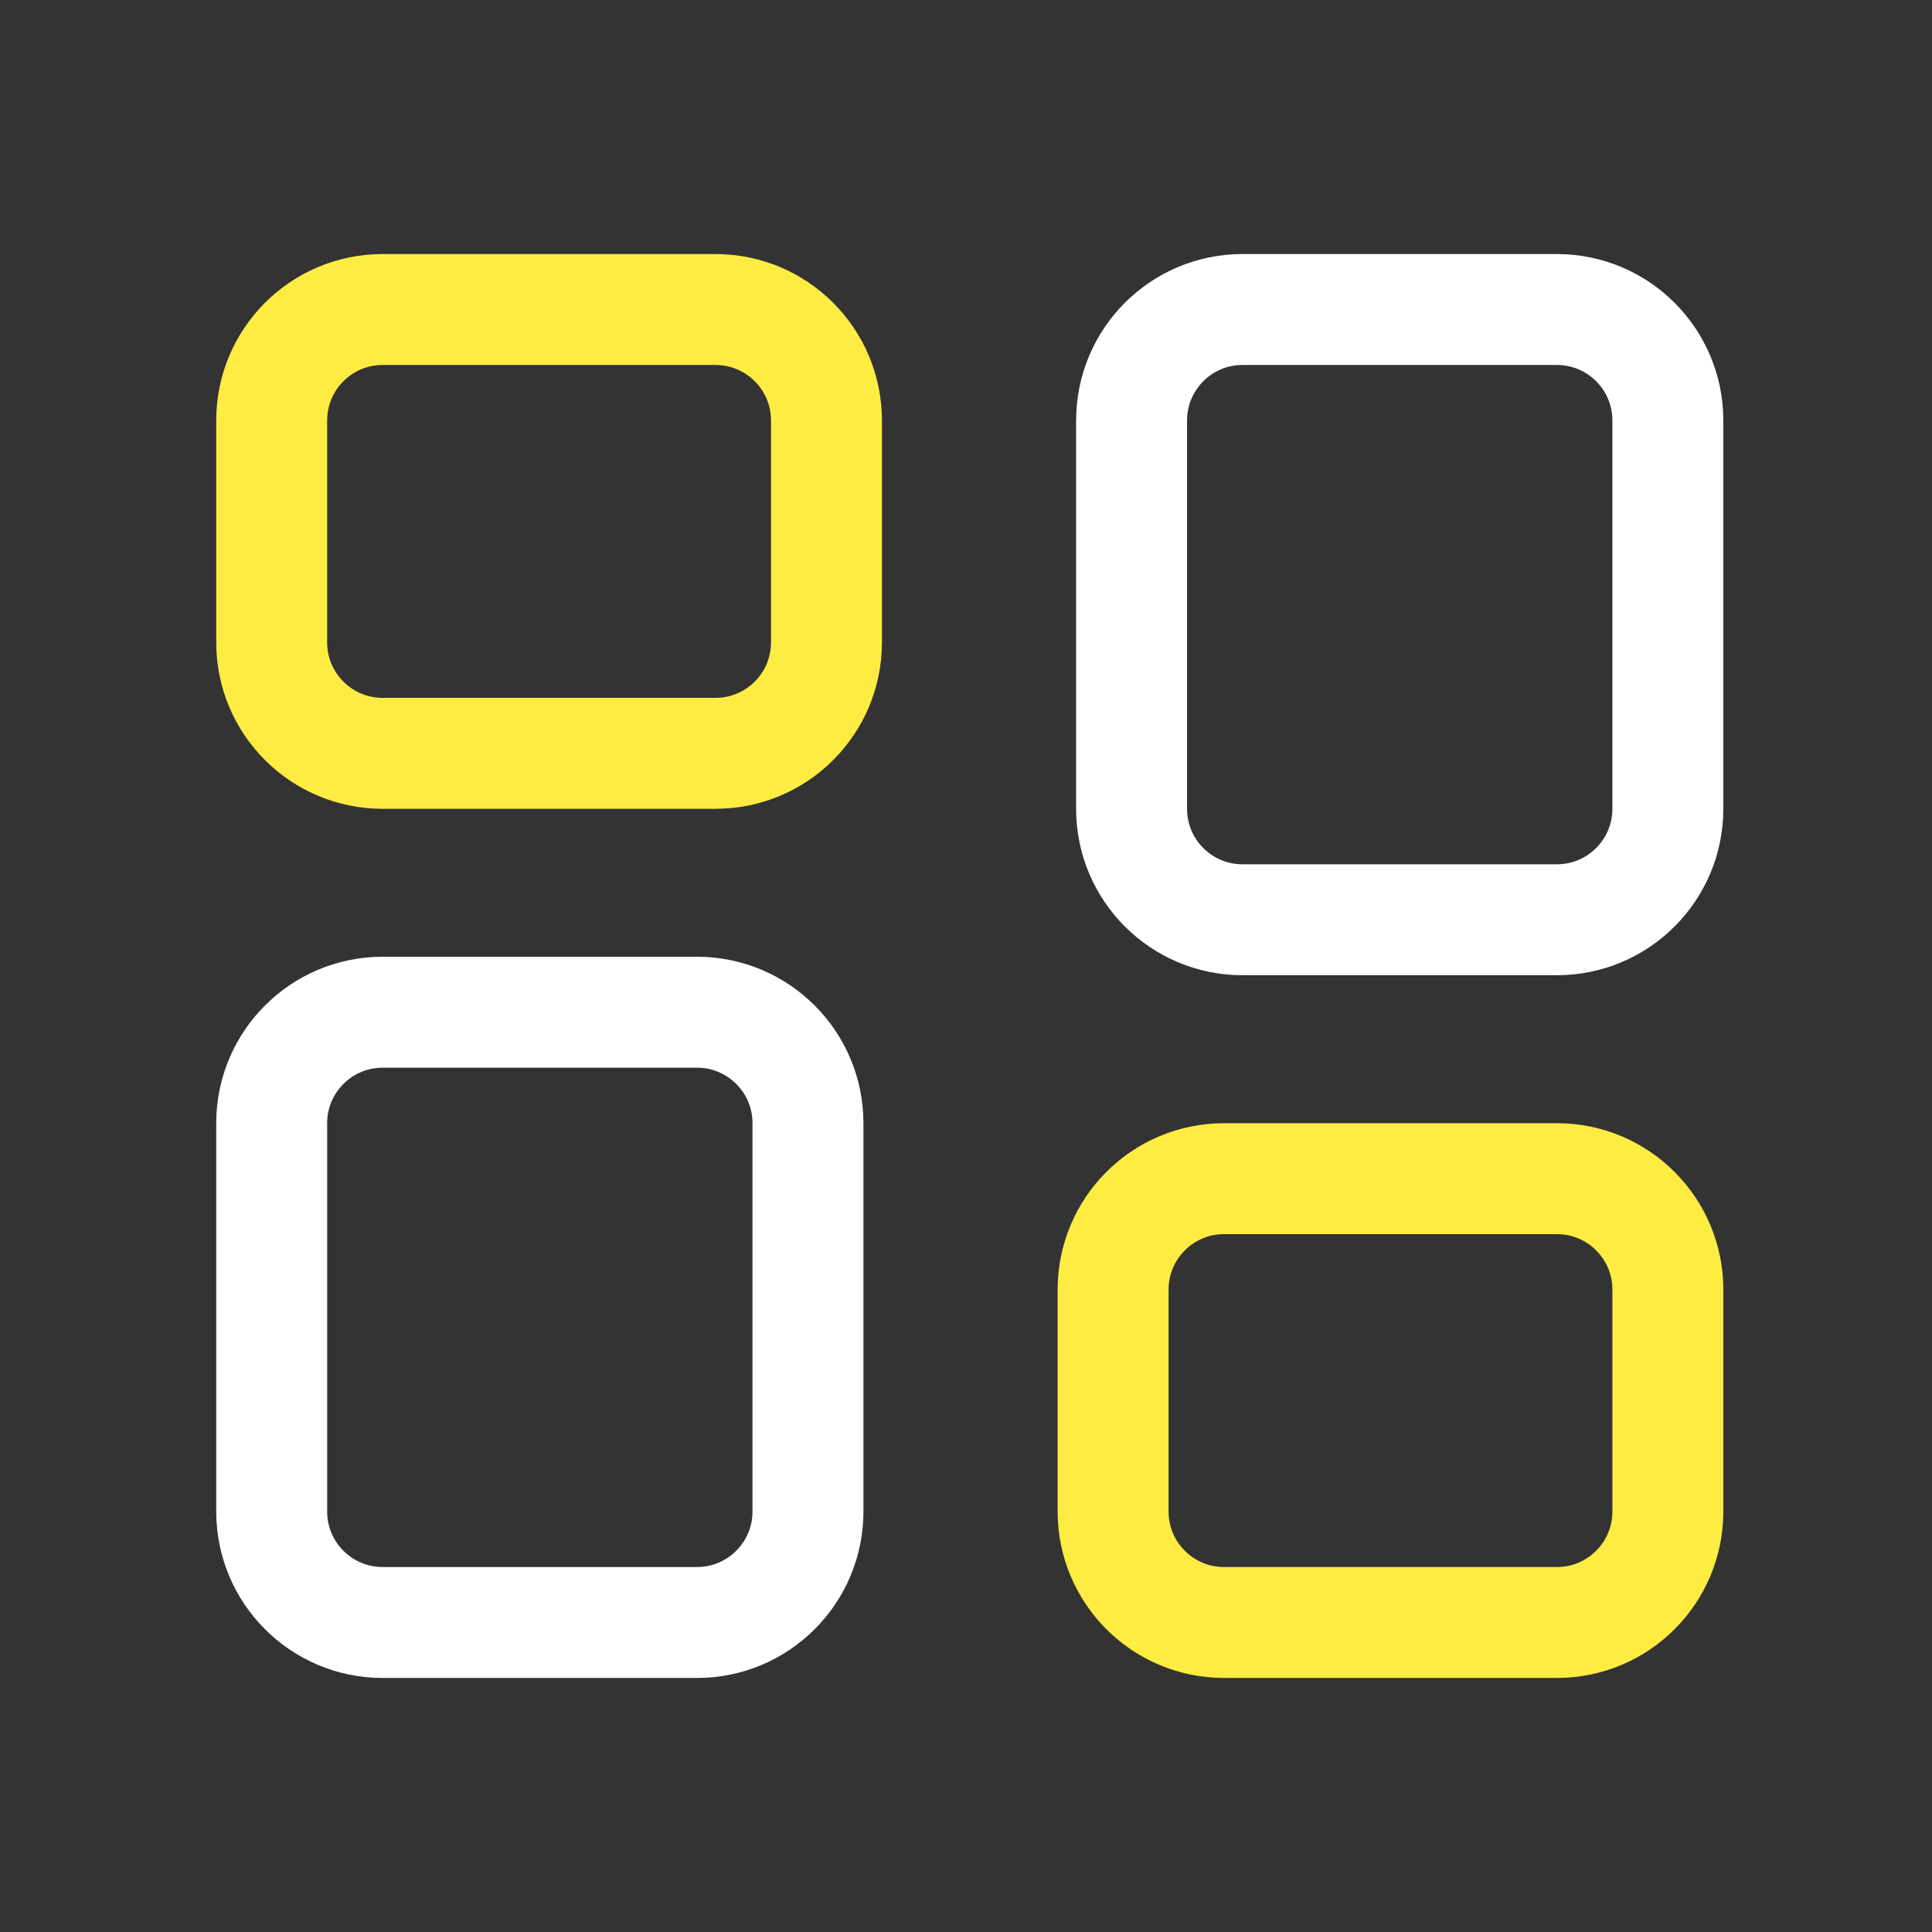
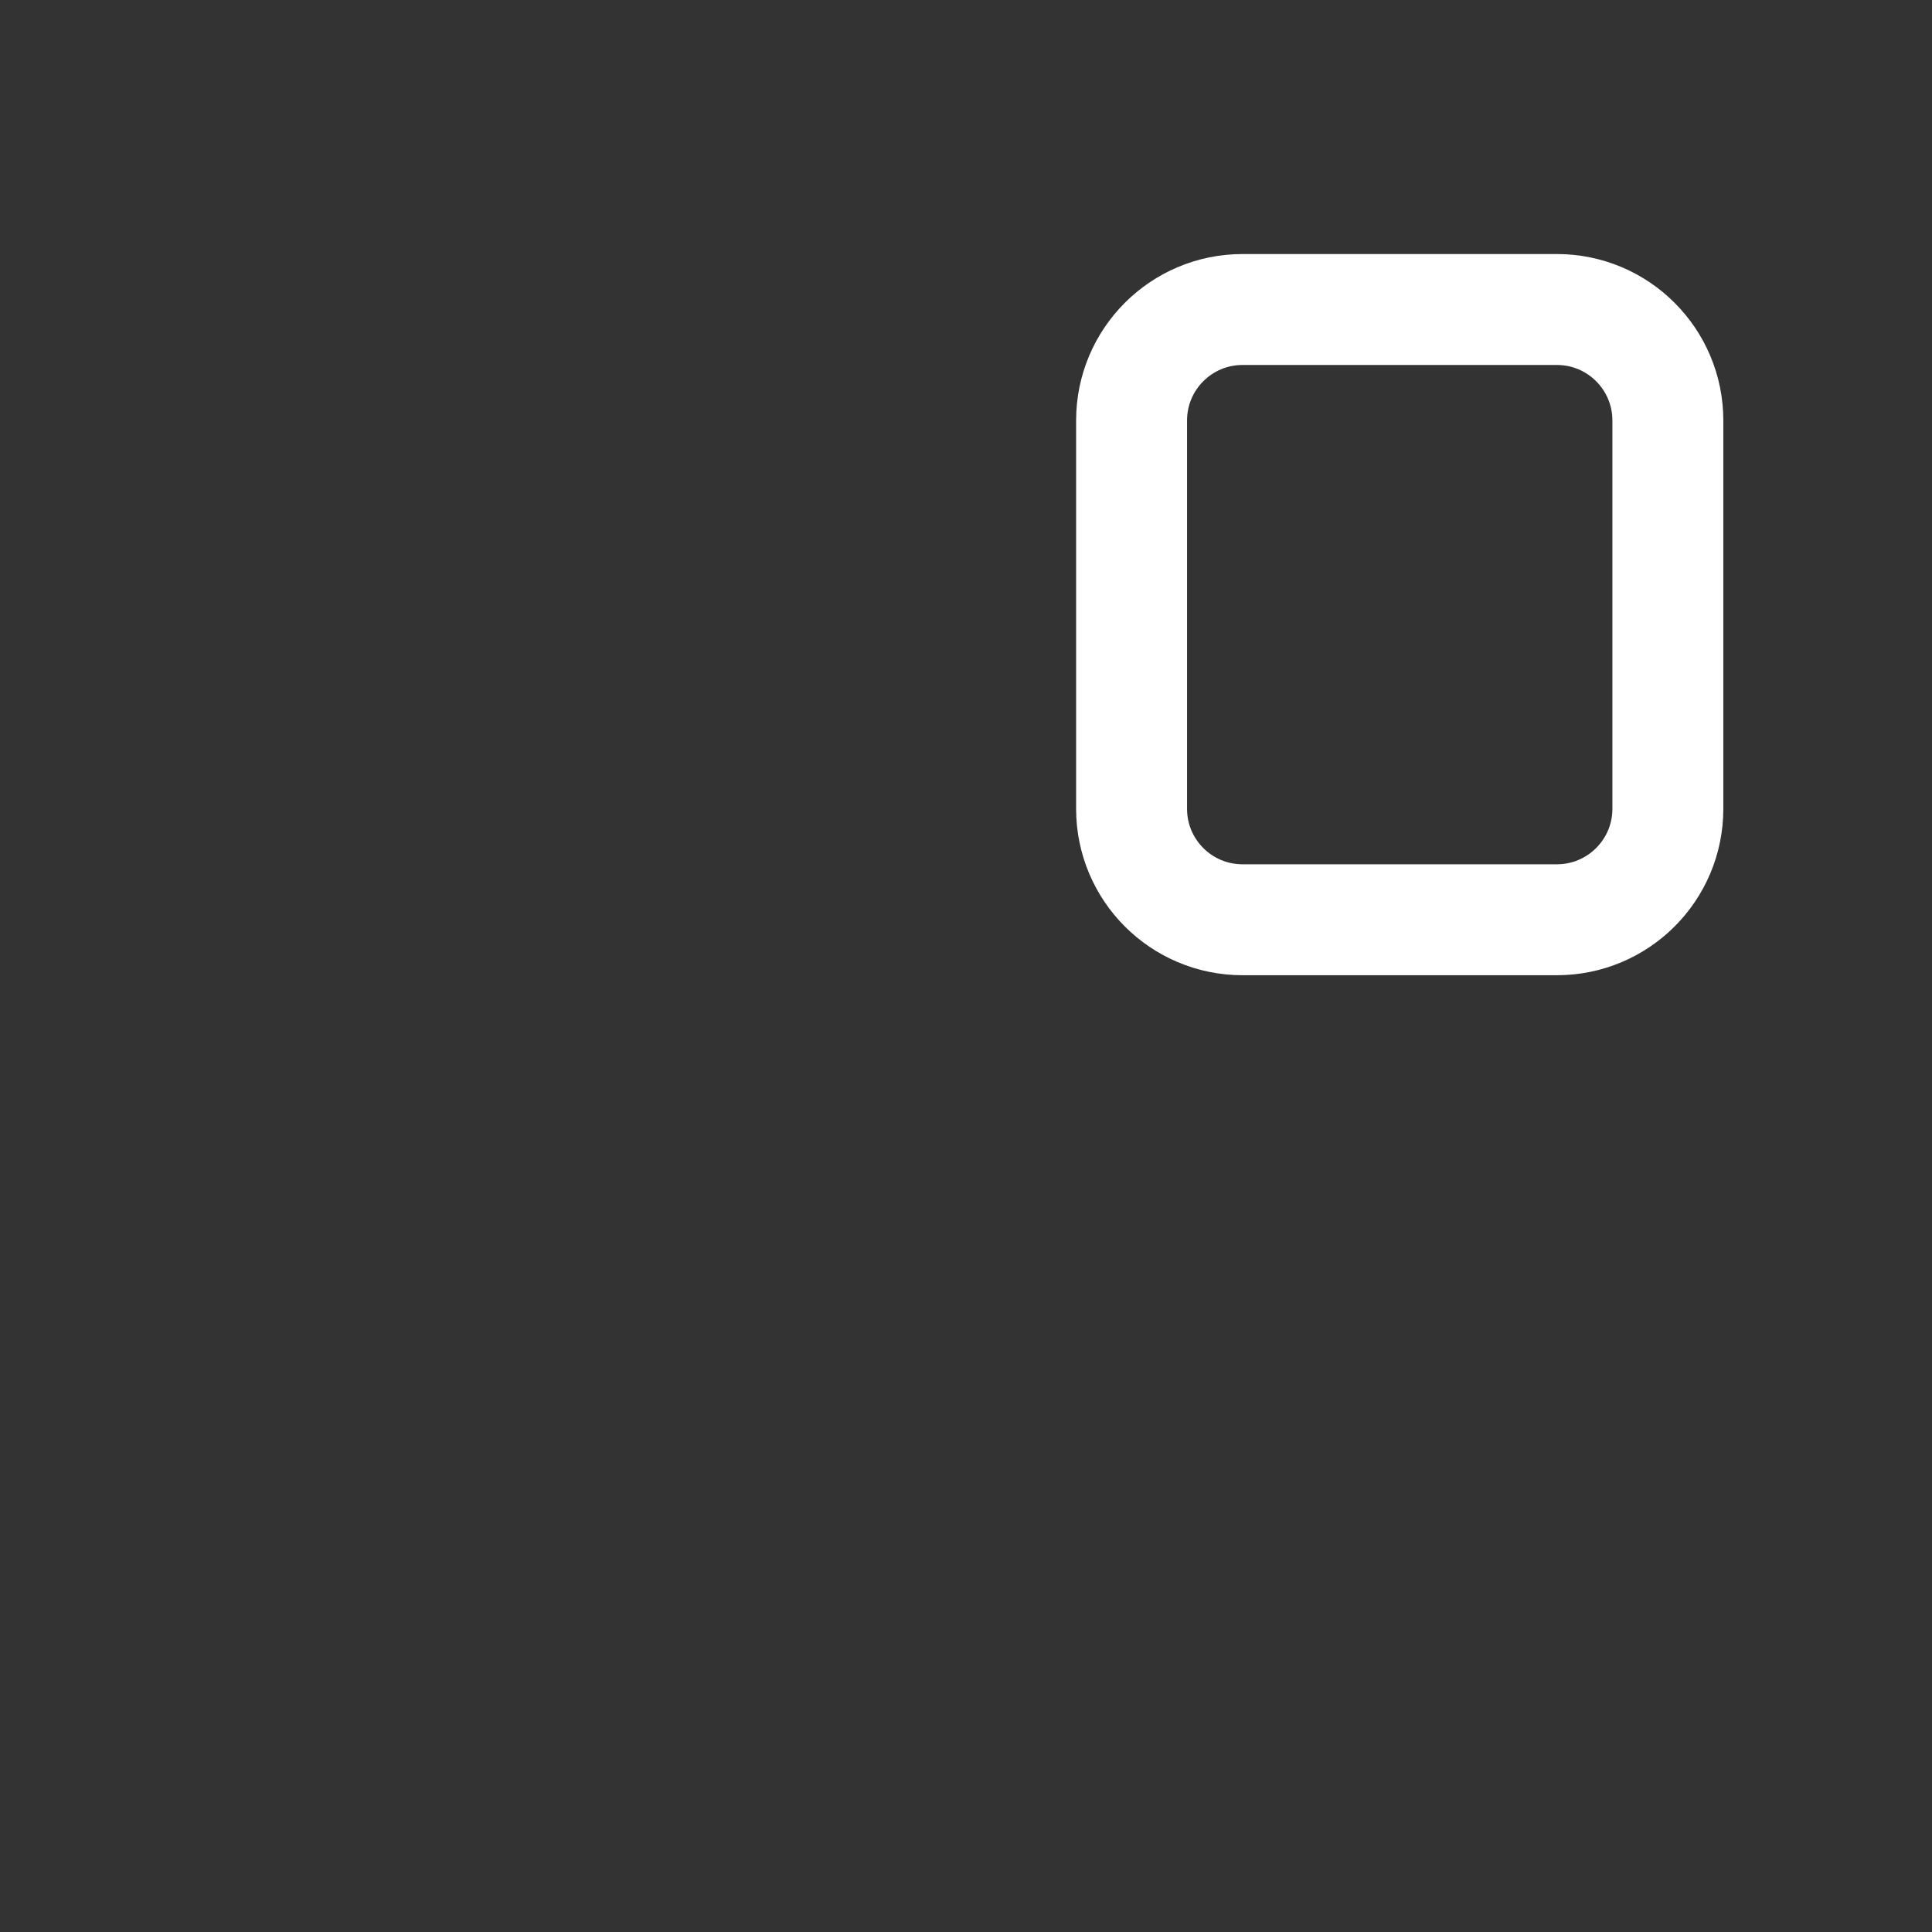
<svg xmlns="http://www.w3.org/2000/svg" width="64" height="64" viewBox="0 0 64 64" fill="none">
  <rect x="0" y="0" width="64" height="64" fill="#333333" stroke="none" />
-   <path d="M9 21.28V13.929C9 11.899 10.646 10.253 12.675 10.253H23.702C25.732 10.253 27.378 11.899 27.378 13.929V21.28C27.378 23.31 25.732 24.955 23.702 24.955H12.675C10.646 24.955 9 23.31 9 21.28Z" stroke="#FFEC43" stroke-width="3.675" stroke-linecap="round" stroke-linejoin="round" />
-   <path d="M9 50.071V37.207C9 35.177 10.646 33.531 12.675 33.531H23.089C25.119 33.531 26.765 35.177 26.765 37.207V50.071C26.765 52.101 25.119 53.747 23.089 53.747H12.675C10.646 53.747 9 52.101 9 50.071Z" stroke="white" stroke-width="3.675" stroke-linecap="round" stroke-linejoin="round" />
  <path d="M37.485 26.793V13.929C37.485 11.899 39.13 10.253 41.16 10.253H51.574C53.604 10.253 55.25 11.899 55.25 13.929V26.793C55.25 28.823 53.604 30.468 51.574 30.468H41.16C39.13 30.468 37.485 28.823 37.485 26.793Z" stroke="white" stroke-width="3.675" stroke-linecap="round" stroke-linejoin="round" />
-   <path d="M36.873 50.071V42.72C36.873 40.69 38.518 39.045 40.548 39.045H51.575C53.605 39.045 55.25 40.69 55.25 42.72V50.071C55.25 52.101 53.605 53.747 51.575 53.747H40.548C38.518 53.747 36.873 52.101 36.873 50.071Z" stroke="#FFEC43" stroke-width="3.675" stroke-linecap="round" stroke-linejoin="round" />
</svg>